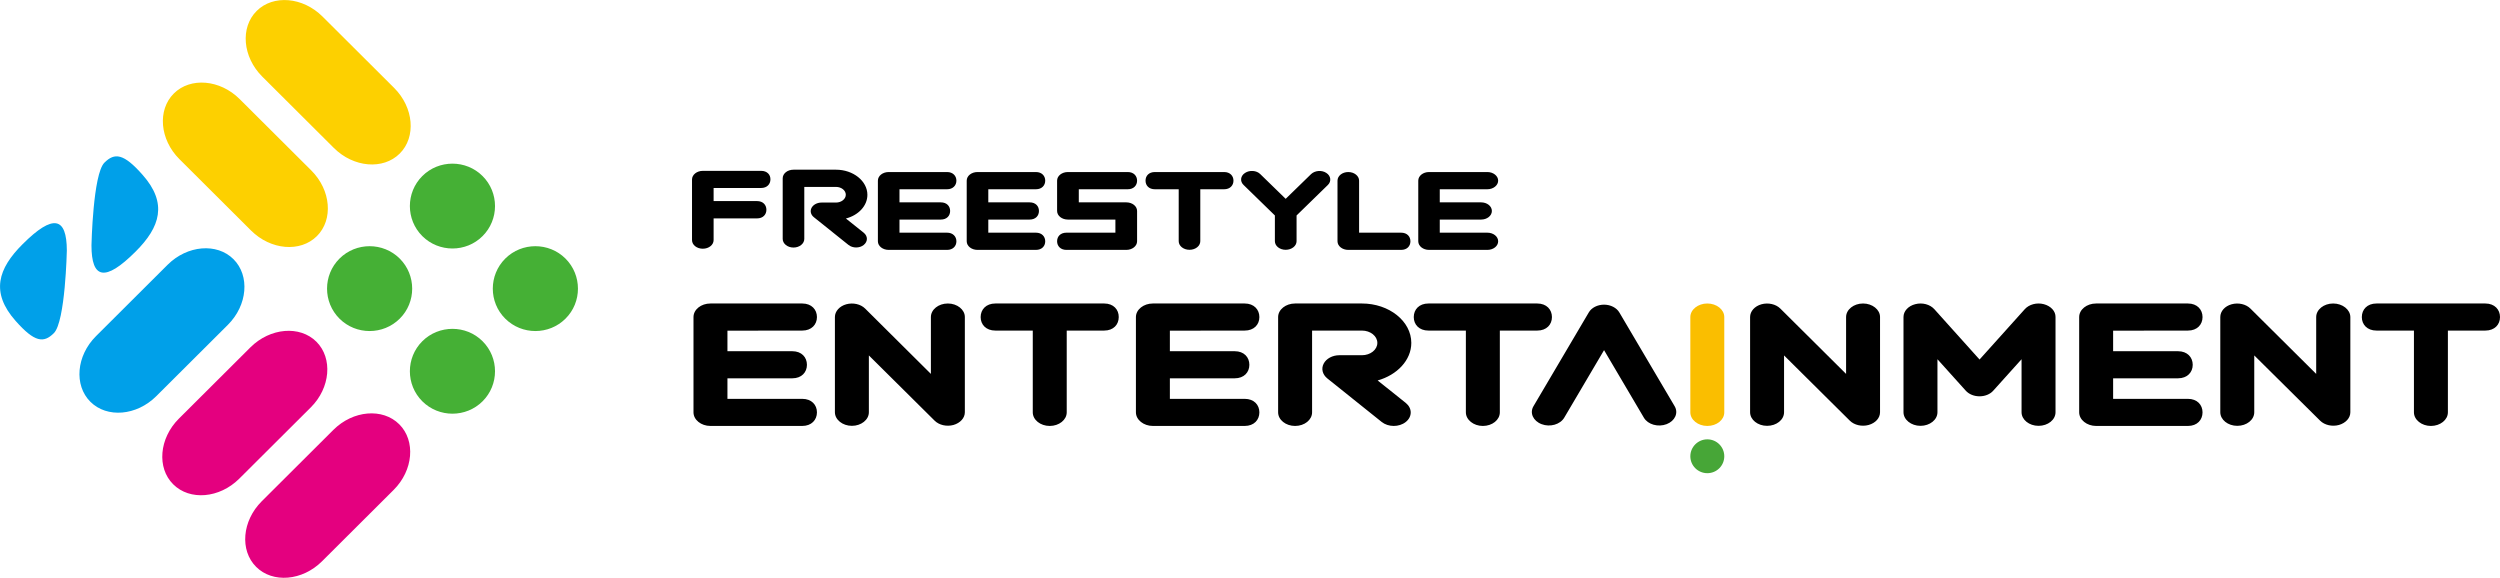
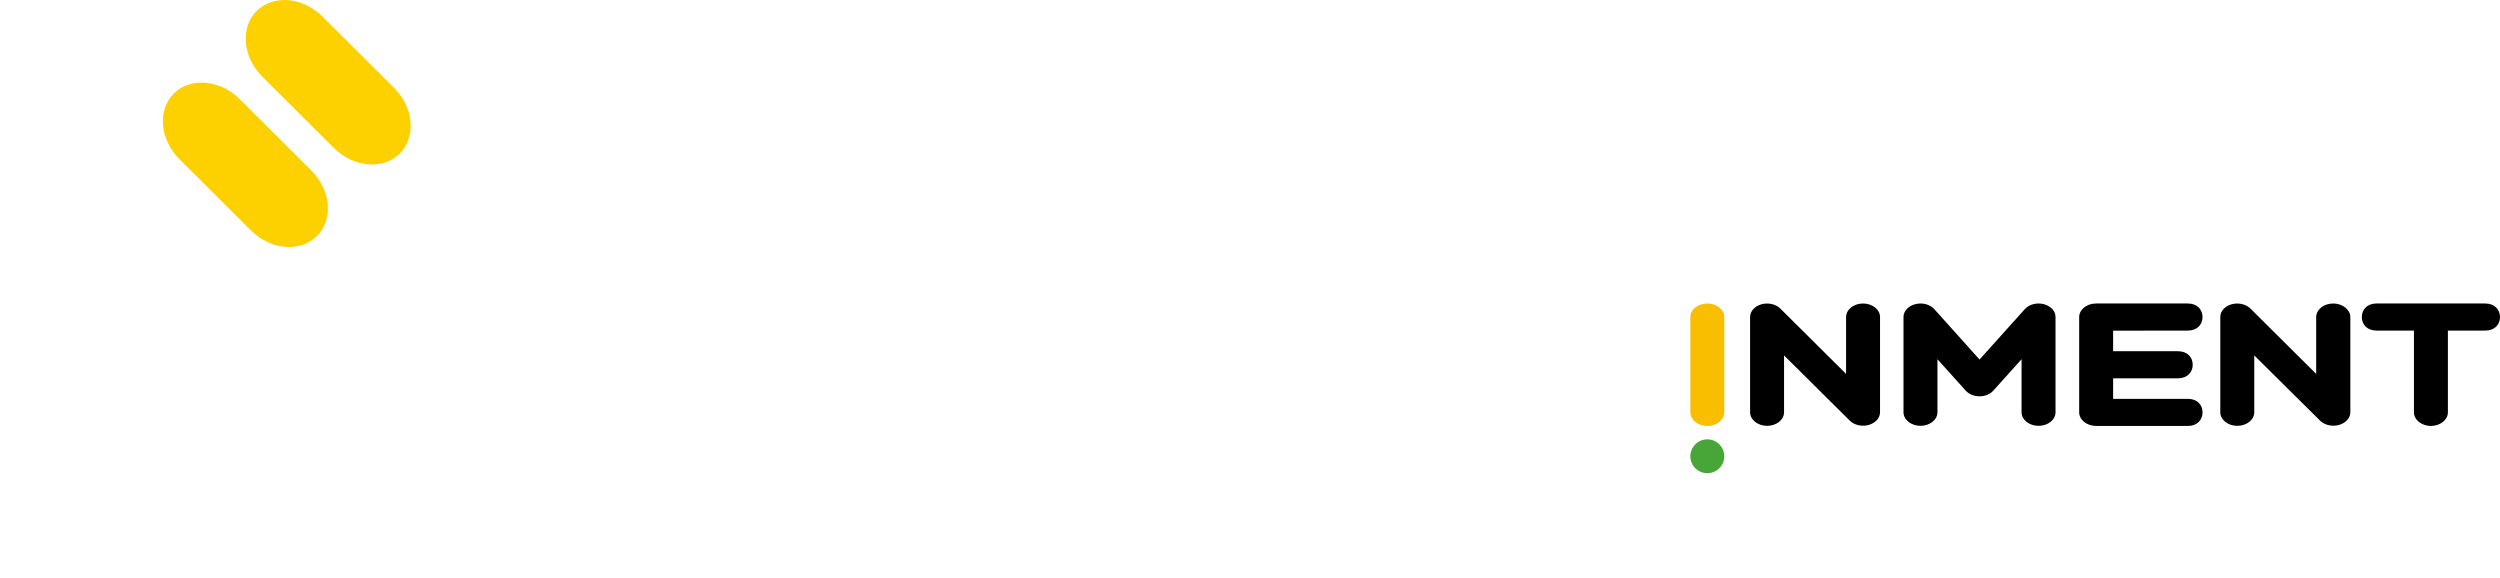
<svg xmlns="http://www.w3.org/2000/svg" class="ico_svg ico_logo" width="212" height="49" viewBox="0 0 212 49" fill="none">
  <path class="svg-path svg-path01" d="M143.34 26.889V34.967C143.34 35.597 143.989 36.12 144.78 36.12C145.579 36.12 146.219 35.605 146.219 34.967V26.889C146.219 26.258 145.579 25.736 144.78 25.736C143.989 25.736 143.34 26.258 143.34 26.889Z" fill="#FABE00" />
  <path class="svg-path svg-path02" d="M173.318 25.794C172.718 25.636 172.069 25.811 171.703 26.217C171.703 26.217 169.24 28.954 167.866 30.488C166.485 28.962 164.03 26.217 164.03 26.217C163.663 25.811 163.014 25.636 162.415 25.794C161.824 25.943 161.416 26.383 161.416 26.88V34.959C161.416 35.589 162.065 36.111 162.856 36.111C163.647 36.111 164.296 35.597 164.296 34.959C164.296 34.959 164.296 32.678 164.296 30.463C165.494 31.799 166.693 33.126 166.693 33.126C166.967 33.432 167.4 33.607 167.866 33.607C168.324 33.607 168.765 33.432 169.031 33.126C169.031 33.126 170.23 31.79 171.428 30.463C171.428 32.678 171.428 34.959 171.428 34.959C171.428 35.589 172.069 36.111 172.868 36.111C173.667 36.111 174.308 35.597 174.308 34.959V26.88C174.316 26.383 173.908 25.951 173.318 25.794ZM157.987 25.736C157.197 25.736 156.548 26.25 156.548 26.889C156.548 26.889 156.548 29.385 156.548 31.707C154.142 29.319 150.972 26.167 150.972 26.167C150.589 25.786 149.948 25.645 149.374 25.802C148.799 25.96 148.408 26.399 148.408 26.88V34.959C148.408 35.589 149.049 36.111 149.848 36.111C150.647 36.111 151.288 35.597 151.288 34.959C151.288 34.959 151.288 32.462 151.288 30.14C153.693 32.529 156.864 35.672 156.864 35.672C157.247 36.053 157.888 36.194 158.462 36.037C159.044 35.871 159.427 35.448 159.427 34.959V26.88C159.427 26.258 158.778 25.736 157.987 25.736ZM197.852 25.736C197.062 25.736 196.413 26.25 196.413 26.889C196.413 26.889 196.413 29.385 196.413 31.707C194.007 29.319 190.836 26.167 190.836 26.167C190.454 25.786 189.813 25.645 189.239 25.802C188.664 25.96 188.281 26.399 188.281 26.88V34.959C188.281 35.589 188.922 36.111 189.721 36.111C190.52 36.111 191.161 35.597 191.161 34.959C191.161 34.959 191.161 32.462 191.161 30.14C193.566 32.529 196.745 35.672 196.745 35.672C197.128 36.053 197.769 36.194 198.343 36.037C198.918 35.871 199.309 35.448 199.309 34.959V26.88C199.301 26.258 198.651 25.736 197.852 25.736ZM185.535 28.033C186.326 28.033 186.775 27.519 186.775 26.889C186.775 26.258 186.326 25.736 185.535 25.736H177.753C176.955 25.736 176.314 26.25 176.314 26.889V34.967C176.314 35.597 176.963 36.12 177.753 36.12H185.535C186.326 36.12 186.775 35.605 186.775 34.967C186.775 34.337 186.326 33.822 185.535 33.822C185.535 33.822 181.107 33.822 179.193 33.822V32.081H184.694C185.485 32.081 185.943 31.566 185.943 30.936C185.943 30.297 185.485 29.783 184.694 29.783H179.193V28.041C181.107 28.033 185.535 28.033 185.535 28.033ZM210.752 25.736H201.531C200.732 25.736 200.283 26.25 200.283 26.889C200.283 27.519 200.732 28.033 201.531 28.033H204.702V34.967C204.702 35.597 205.351 36.12 206.142 36.12C206.932 36.12 207.581 35.605 207.581 34.967V28.033H210.752C211.551 28.033 212.001 27.519 212.001 26.889C212.001 26.258 211.551 25.736 210.752 25.736Z" fill="black" />
-   <path class="svg-path svg-path03" d="M93.637 25.736H84.408C83.617 25.736 83.159 26.25 83.159 26.889C83.159 27.519 83.609 28.033 84.408 28.033H87.579V34.967C87.579 35.597 88.219 36.12 89.018 36.12C89.809 36.12 90.458 35.605 90.458 34.967V28.033H93.629C94.428 28.033 94.869 27.519 94.869 26.889C94.877 26.258 94.428 25.736 93.637 25.736ZM80.38 25.736C79.581 25.736 78.94 26.25 78.94 26.889C78.94 26.889 78.94 29.385 78.94 31.707C76.535 29.319 73.364 26.167 73.364 26.167C72.981 25.786 72.34 25.645 71.766 25.802C71.192 25.96 70.8 26.399 70.8 26.88V34.959C70.8 35.589 71.45 36.111 72.24 36.111C73.031 36.111 73.68 35.597 73.68 34.959C73.68 34.959 73.68 32.462 73.68 30.14C76.085 32.529 79.256 35.672 79.256 35.672C79.639 36.053 80.28 36.194 80.854 36.037C81.428 35.871 81.819 35.448 81.819 34.959V26.88C81.819 26.258 81.17 25.736 80.38 25.736ZM68.029 28.033C68.82 28.033 69.277 27.519 69.277 26.889C69.277 26.258 68.828 25.736 68.029 25.736H60.247C59.448 25.736 58.808 26.25 58.808 26.889V34.967C58.808 35.597 59.448 36.12 60.247 36.12H68.029C68.82 36.12 69.277 35.605 69.277 34.967C69.277 34.337 68.828 33.822 68.029 33.822C68.029 33.822 63.601 33.822 61.687 33.822V32.081H67.188C67.979 32.081 68.428 31.566 68.428 30.936C68.428 30.297 67.979 29.783 67.188 29.783H61.687V28.041C63.593 28.033 68.029 28.033 68.029 28.033ZM105.547 28.033C106.346 28.033 106.795 27.519 106.795 26.889C106.795 26.258 106.346 25.736 105.547 25.736H97.765C96.975 25.736 96.326 26.25 96.326 26.889V34.967C96.326 35.597 96.975 36.12 97.765 36.12H105.547C106.346 36.12 106.795 35.605 106.795 34.967C106.795 34.337 106.346 33.822 105.547 33.822C105.547 33.822 101.119 33.822 99.205 33.822V32.081H104.706C105.497 32.081 105.946 31.566 105.946 30.936C105.946 30.297 105.497 29.783 104.706 29.783H99.205V28.041C101.119 28.033 105.547 28.033 105.547 28.033ZM119.679 29.078C119.679 27.237 117.798 25.736 115.492 25.736H109.825C109.034 25.736 108.385 26.25 108.385 26.889V34.967C108.385 35.597 109.026 36.12 109.825 36.12C110.624 36.12 111.265 35.605 111.265 34.967C111.265 34.967 111.265 29.733 111.265 28.033C112.862 28.033 115.492 28.033 115.492 28.033C116.216 28.033 116.799 28.506 116.799 29.078C116.799 29.659 116.208 30.123 115.492 30.123H113.578C112.996 30.123 112.471 30.405 112.247 30.837C112.022 31.268 112.147 31.757 112.555 32.089L117.165 35.78C117.723 36.227 118.638 36.236 119.204 35.788C119.487 35.564 119.629 35.274 119.629 34.975C119.629 34.685 119.487 34.395 119.213 34.171C119.213 34.171 118.022 33.217 116.824 32.263C118.472 31.799 119.679 30.546 119.679 29.078ZM131.605 26.889C131.605 26.258 131.155 25.736 130.356 25.736H121.135C120.336 25.736 119.887 26.25 119.887 26.889C119.887 27.519 120.336 28.033 121.135 28.033H124.306V34.967C124.306 35.597 124.955 36.12 125.746 36.12C126.545 36.12 127.186 35.605 127.186 34.967V28.033H130.356C131.155 28.033 131.605 27.519 131.605 26.889ZM142.008 34.444L137.322 26.499C137.089 26.101 136.582 25.835 136.024 25.835C135.467 25.835 134.959 26.093 134.726 26.499L130.04 34.444C129.699 35.017 130.007 35.697 130.731 35.97C131.447 36.244 132.304 35.995 132.645 35.423C132.645 35.423 134.668 31.998 136.024 29.692C137.381 31.998 139.403 35.423 139.403 35.423C139.744 36.004 140.61 36.244 141.326 35.97C142.041 35.697 142.349 35.017 142.008 34.444Z" fill="black" />
  <path class="svg-path svg-path04" d="M146.219 38.691C146.219 39.487 145.579 40.126 144.78 40.126C143.989 40.126 143.34 39.487 143.34 38.691C143.34 37.903 143.989 37.256 144.78 37.256C145.579 37.256 146.219 37.903 146.219 38.691Z" fill="#47A637" />
-   <path class="svg-path svg-path05" d="M95.635 16.049C96.142 16.049 96.425 15.717 96.425 15.319C96.425 14.921 96.142 14.589 95.635 14.589H90.558C90.05 14.589 89.642 14.912 89.642 15.319V17.89C89.642 18.296 90.05 18.62 90.558 18.62C90.558 18.62 93.371 18.62 94.586 18.62V19.731C93.371 19.731 90.433 19.731 90.433 19.731C89.925 19.731 89.642 20.055 89.642 20.461C89.642 20.867 89.934 21.191 90.433 21.191H95.51C96.017 21.191 96.425 20.867 96.425 20.461V17.89C96.425 17.483 96.017 17.16 95.51 17.16C95.51 17.16 92.697 17.16 91.482 17.16V16.049C92.697 16.049 95.635 16.049 95.635 16.049ZM87.845 16.049C88.353 16.049 88.635 15.717 88.635 15.319C88.635 14.921 88.353 14.589 87.845 14.589H82.893C82.385 14.589 81.977 14.912 81.977 15.319V20.461C81.977 20.867 82.385 21.191 82.893 21.191H87.845C88.353 21.191 88.635 20.867 88.635 20.461C88.635 20.063 88.353 19.731 87.845 19.731C87.845 19.731 85.032 19.731 83.808 19.731V18.62H87.312C87.82 18.62 88.103 18.296 88.103 17.89C88.103 17.483 87.82 17.16 87.312 17.16H83.808V16.049C85.023 16.049 87.845 16.049 87.845 16.049ZM73.555 16.521C73.555 15.352 72.356 14.39 70.892 14.39H67.288C66.78 14.39 66.373 14.713 66.373 15.12V20.262C66.373 20.66 66.78 20.992 67.288 20.992C67.796 20.992 68.204 20.66 68.204 20.262C68.204 20.262 68.204 16.928 68.204 15.85C69.219 15.85 70.892 15.85 70.892 15.85C71.35 15.85 71.724 16.148 71.724 16.513C71.724 16.878 71.35 17.177 70.892 17.177H69.668C69.294 17.177 68.961 17.359 68.82 17.625C68.678 17.898 68.753 18.213 69.019 18.421L71.949 20.768C72.307 21.058 72.889 21.058 73.239 20.776C73.422 20.627 73.513 20.444 73.513 20.254C73.513 20.071 73.422 19.88 73.247 19.739C73.247 19.739 72.49 19.126 71.732 18.529C72.789 18.255 73.555 17.459 73.555 16.521ZM64.55 14.489H59.598C59.09 14.489 58.683 14.821 58.683 15.219V20.361C58.683 20.768 59.09 21.091 59.598 21.091C60.106 21.091 60.514 20.768 60.514 20.361C60.514 20.361 60.514 19.507 60.514 18.52H64.201C64.708 18.52 64.991 18.189 64.991 17.79C64.991 17.384 64.708 17.052 64.201 17.052H60.514V15.941C61.729 15.941 64.542 15.941 64.542 15.941C65.049 15.941 65.332 15.609 65.332 15.211C65.341 14.821 65.058 14.489 64.55 14.489ZM80.313 16.049C80.812 16.049 81.103 15.717 81.103 15.319C81.103 14.921 80.812 14.589 80.313 14.589H75.361C74.853 14.589 74.445 14.912 74.445 15.319V20.461C74.445 20.867 74.853 21.191 75.361 21.191H80.313C80.812 21.191 81.103 20.867 81.103 20.461C81.103 20.063 80.812 19.731 80.313 19.731C80.313 19.731 77.492 19.731 76.276 19.731V18.62H79.78C80.288 18.62 80.571 18.296 80.571 17.89C80.571 17.483 80.288 17.16 79.78 17.16H76.276V16.049C77.492 16.049 80.313 16.049 80.313 16.049ZM103.807 14.589H97.932C97.424 14.589 97.141 14.912 97.141 15.319C97.141 15.725 97.424 16.049 97.932 16.049H99.954V20.453C99.954 20.859 100.362 21.183 100.87 21.183C101.377 21.183 101.785 20.859 101.785 20.453V16.049H103.807C104.315 16.049 104.598 15.717 104.598 15.319C104.598 14.921 104.315 14.589 103.807 14.589ZM126.128 19.731C126.128 19.731 123.307 19.731 122.092 19.731V18.62H125.596C126.103 18.62 126.511 18.296 126.511 17.89C126.511 17.483 126.103 17.16 125.596 17.16H122.092V16.049C123.307 16.049 126.128 16.049 126.128 16.049C126.636 16.049 127.044 15.717 127.044 15.319C127.044 14.921 126.636 14.589 126.128 14.589H121.185C120.677 14.589 120.269 14.912 120.269 15.319V20.461C120.269 20.867 120.677 21.191 121.185 21.191H126.128C126.636 21.191 127.044 20.867 127.044 20.461C127.044 20.055 126.636 19.731 126.128 19.731ZM118.813 19.731C118.813 19.731 116.408 19.731 115.251 19.731C115.251 18.653 115.251 15.319 115.251 15.319C115.251 14.921 114.843 14.589 114.335 14.589C113.828 14.589 113.42 14.912 113.42 15.319V20.461C113.42 20.867 113.828 21.191 114.335 21.191H118.813C119.321 21.191 119.604 20.867 119.604 20.461C119.604 20.055 119.321 19.731 118.813 19.731ZM112.471 14.664C112.088 14.406 111.506 14.456 111.181 14.763C111.181 14.763 109.833 16.082 109.026 16.861C108.227 16.082 106.87 14.763 106.87 14.763C106.554 14.448 105.971 14.406 105.58 14.664C105.189 14.912 105.131 15.377 105.455 15.684L108.11 18.271V20.453C108.11 20.859 108.518 21.183 109.026 21.183C109.533 21.183 109.949 20.859 109.949 20.453V18.271L112.604 15.684C112.921 15.377 112.862 14.912 112.471 14.664Z" fill="black" />
-   <path class="svg-path svg-path06" d="M33.856 35.979C32.45 34.577 29.937 34.793 28.272 36.452L22.197 42.506C20.532 44.165 20.316 46.669 21.722 48.071C23.129 49.473 25.642 49.257 27.307 47.598L33.382 41.544C35.047 39.885 35.263 37.38 33.856 35.979ZM26.832 28.979C25.426 27.577 22.912 27.793 21.24 29.451L15.164 35.506C13.5 37.165 13.283 39.678 14.69 41.071C16.096 42.473 18.61 42.257 20.282 40.598L26.358 34.544C28.022 32.885 28.23 30.38 26.832 28.979Z" fill="#E4007F" />
  <path class="svg-path svg-path07" d="M33.424 7.456L27.348 1.402C25.684 -0.257 23.17 -0.473 21.764 0.929C20.357 2.331 20.574 4.835 22.238 6.494L28.314 12.549C29.978 14.207 32.492 14.423 33.898 13.021C35.304 11.62 35.088 9.115 33.424 7.456ZM20.324 8.402C18.659 6.743 16.146 6.527 14.739 7.929C13.333 9.331 13.549 11.835 15.214 13.494L21.289 19.549C22.954 21.207 25.467 21.423 26.874 20.021C28.28 18.62 28.064 16.115 26.399 14.456L20.324 8.402Z" fill="#FDD000" />
-   <path class="svg-path svg-path08" d="M1.914 20.71C-0.166 22.783 -0.815 24.799 1.323 27.212C2.938 29.037 3.704 29.111 4.569 28.249C5.543 27.278 5.668 21.241 5.668 21.241C5.659 18.412 4.519 18.105 1.914 20.71ZM19.799 21.979C18.393 20.577 15.88 20.793 14.215 22.451L8.14 28.506C6.475 30.165 6.259 32.669 7.665 34.071C9.072 35.473 11.585 35.257 13.25 33.598L19.325 27.544C20.99 25.885 21.206 23.38 19.799 21.979ZM11.502 21.332C13.582 19.258 14.232 17.243 12.093 14.829C10.487 13.005 9.721 12.93 8.855 13.793C7.882 14.763 7.757 20.801 7.757 20.801C7.757 23.637 8.889 23.944 11.502 21.332Z" fill="#00A0E9" />
-   <path class="svg-path svg-path09" d="M33.898 21.929C32.492 20.527 30.195 20.527 28.788 21.929C27.382 23.331 27.382 25.62 28.788 27.021C30.195 28.423 32.492 28.423 33.898 27.021C35.305 25.628 35.305 23.331 33.898 21.929ZM35.812 28.937C34.406 30.339 34.406 32.628 35.812 34.03C37.219 35.431 39.516 35.431 40.922 34.03C42.329 32.628 42.329 30.339 40.922 28.937C39.524 27.536 37.219 27.536 35.812 28.937ZM40.922 20.021C42.329 18.62 42.329 16.331 40.922 14.929C39.516 13.527 37.219 13.527 35.812 14.929C34.406 16.331 34.406 18.62 35.812 20.021C37.219 21.423 39.524 21.423 40.922 20.021ZM47.955 21.929C46.549 20.527 44.252 20.527 42.845 21.929C41.438 23.331 41.438 25.628 42.845 27.021C44.252 28.423 46.549 28.423 47.955 27.021C49.362 25.628 49.362 23.331 47.955 21.929Z" fill="#45B035" />
</svg>